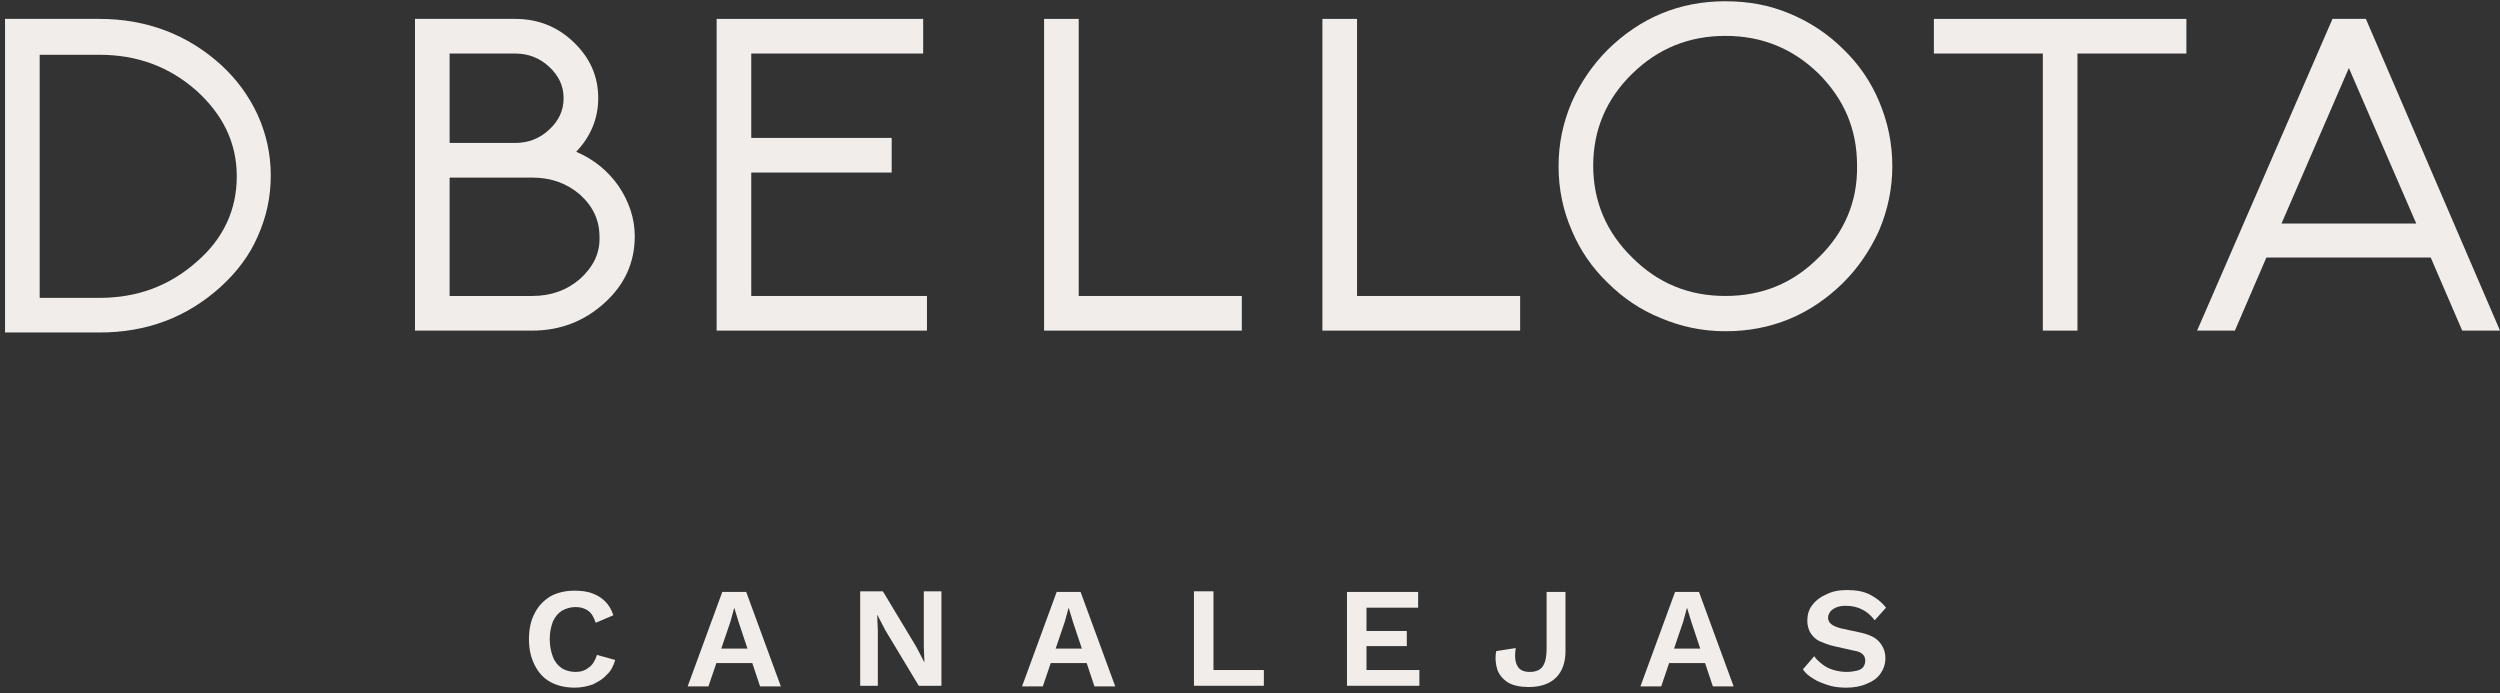
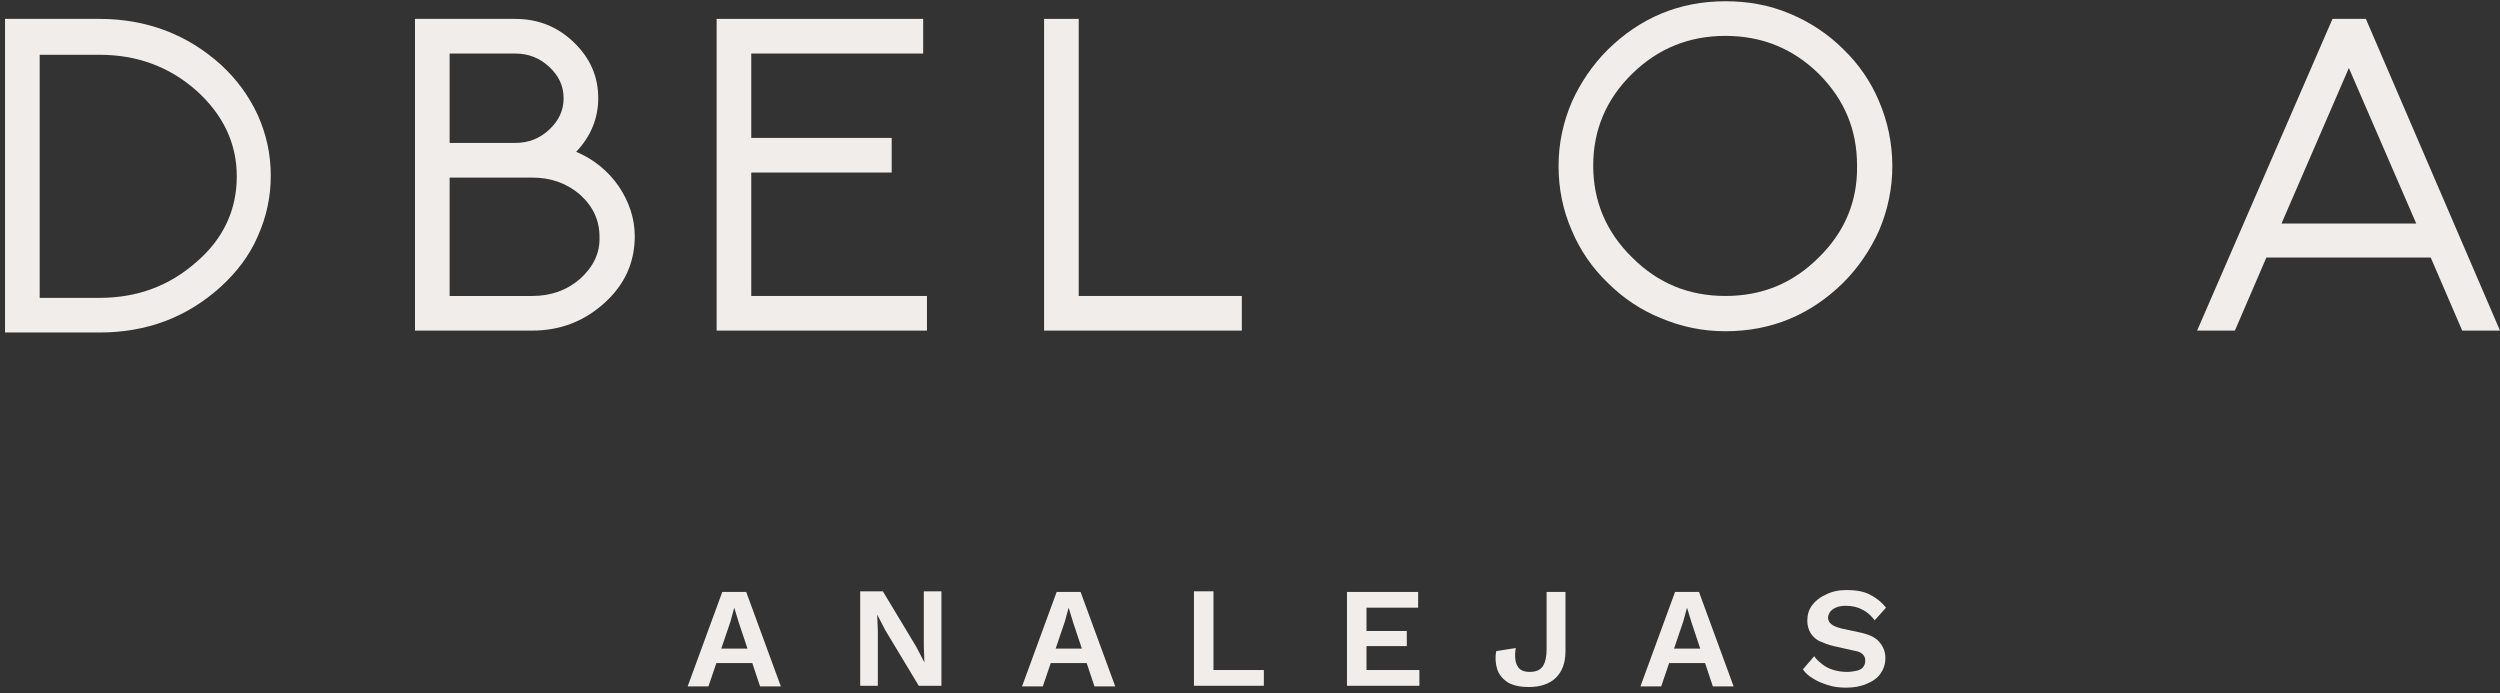
<svg xmlns="http://www.w3.org/2000/svg" width="292px" height="81px" viewBox="0 0 292 81">
  <rect x="0" y="0" width="292" height="81" fill="#333333" stroke="none" />
  <title>ID_DBELLOTA</title>
  <g id="MOBILE" stroke="none" stroke-width="1" fill="none" fill-rule="evenodd">
    <g id="MOBILE-LANDING" transform="translate(-61, -6888)" fill="#F1EDEA" fill-rule="nonzero">
      <g id="ID_DBELLOTA" transform="translate(61, 6888)">
        <g id="Group">
          <path d="M0.588,2.354 L0.588,38.835 L11.621,38.835 C17.138,38.835 21.845,37.07 25.817,33.466 C27.655,31.774 29.126,29.862 30.083,27.655 C31.112,25.375 31.627,23.022 31.627,20.521 C31.627,18.02 31.112,15.666 30.083,13.386 C29.053,11.18 27.655,9.268 25.817,7.576 C21.918,4.045 17.138,2.207 11.621,2.207 L0.588,2.207 L0.588,2.354 Z M4.634,34.79 L4.634,6.399 L11.621,6.399 C16.034,6.399 19.785,7.796 22.948,10.591 C26.037,13.386 27.655,16.696 27.655,20.594 C27.655,24.493 26.111,27.876 22.948,30.597 C19.785,33.392 16.034,34.79 11.621,34.79 L4.634,34.79 L4.634,34.79 Z" id="Shape" />
          <polygon id="Path" points="125.994 2.207 125.994 34.569 145.044 34.569 145.044 38.615 121.949 38.615 121.949 2.207" />
-           <polygon id="Path" points="158.504 2.207 158.504 34.569 177.554 34.569 177.554 38.615 154.458 38.615 154.458 2.207" />
          <path d="M276.334,2.207 L272.435,2.207 L256.622,38.615 L261.035,38.615 L264.712,30.083 L283.909,30.083 L287.587,38.615 L292,38.615 L276.334,2.207 Z M266.478,26.111 L274.348,7.944 L282.218,26.111 L266.478,26.111 Z" id="Shape" />
          <polygon id="Path" points="107.827 2.207 107.827 6.252 87.747 6.252 87.747 16.108 104.149 16.108 104.149 20.153 87.747 20.153 87.747 34.569 108.268 34.569 108.268 38.615 83.702 38.615 83.702 2.207" />
          <path d="M72.228,21.698 C70.977,19.932 69.359,18.609 67.3,17.726 C68.991,15.961 69.874,13.828 69.874,11.474 C69.874,8.9 68.918,6.767 67.006,4.928 C65.093,3.089 62.813,2.207 60.165,2.207 L48.471,2.207 L48.471,38.615 L62.151,38.615 C65.461,38.615 68.256,37.511 70.61,35.378 C72.963,33.245 74.14,30.671 74.14,27.582 C74.14,25.522 73.478,23.537 72.228,21.698 Z M52.516,6.252 L60.165,6.252 C61.71,6.252 63.034,6.767 64.137,7.796 C65.24,8.826 65.829,10.003 65.829,11.474 C65.829,12.945 65.24,14.122 64.137,15.152 C63.034,16.181 61.71,16.696 60.165,16.696 L52.516,16.696 L52.516,6.252 Z M67.741,32.583 C66.196,33.907 64.358,34.569 62.151,34.569 L52.516,34.569 L52.516,20.742 L62.151,20.742 C64.358,20.742 66.196,21.404 67.741,22.727 C69.286,24.125 70.021,25.743 70.021,27.655 C70.095,29.568 69.286,31.186 67.741,32.583 Z" id="Shape" />
          <path d="M219.478,11.842 C218.522,9.562 217.124,7.502 215.286,5.737 C213.52,3.972 211.387,2.574 209.107,1.618 C206.68,0.588 204.179,0.147 201.531,0.147 C196.162,0.147 191.602,2.059 187.777,5.811 C186.012,7.576 184.615,9.635 183.585,11.915 C182.555,14.343 182.04,16.77 182.04,19.418 C182.04,22.065 182.555,24.566 183.585,26.92 C184.541,29.2 185.939,31.259 187.777,33.025 C189.543,34.79 191.602,36.187 193.956,37.144 C196.383,38.173 198.884,38.688 201.531,38.688 C206.901,38.688 211.461,36.776 215.286,33.025 C217.051,31.259 218.448,29.2 219.478,26.92 C220.508,24.493 221.023,21.992 221.023,19.418 C221.023,16.77 220.508,14.269 219.478,11.842 Z M212.417,30.083 C209.402,33.098 205.797,34.569 201.531,34.569 C197.265,34.569 193.661,33.098 190.646,30.083 C187.63,27.141 186.086,23.537 186.086,19.344 C186.086,15.152 187.63,11.548 190.646,8.606 C193.661,5.663 197.265,4.192 201.531,4.192 C205.797,4.192 209.402,5.663 212.417,8.606 C215.433,11.621 216.904,15.152 216.904,19.344 C216.977,23.537 215.433,27.141 212.417,30.083 Z" id="Shape" />
-           <polygon id="Path" points="255.371 2.207 255.371 6.252 242.647 6.252 242.647 38.615 238.602 38.615 238.602 6.252 225.877 6.252 225.877 2.207" />
        </g>
        <g id="Group" transform="translate(61.783, 68.403)">
-           <path d="M10.077,8.679 C9.856,9.415 9.562,10.003 9.047,10.444 C8.606,10.959 8.017,11.253 7.429,11.548 C6.767,11.768 6.105,11.915 5.369,11.915 C4.266,11.915 3.31,11.695 2.501,11.253 C1.692,10.812 1.103,10.15 0.662,9.268 C0.221,8.385 4.18092653e-14,7.429 4.18092653e-14,6.252 C4.18092653e-14,5.075 0.221,4.045 0.662,3.236 C1.103,2.354 1.692,1.765 2.501,1.25 C3.31,0.809 4.266,0.588 5.296,0.588 C6.031,0.588 6.767,0.662 7.355,0.883 C7.944,1.103 8.458,1.397 8.9,1.839 C9.341,2.28 9.635,2.795 9.856,3.457 L7.796,4.34 C7.576,3.678 7.282,3.163 6.914,2.942 C6.546,2.648 6.031,2.501 5.443,2.501 C4.854,2.501 4.34,2.648 3.825,2.942 C3.383,3.236 3.016,3.678 2.795,4.192 C2.574,4.781 2.427,5.443 2.427,6.252 C2.427,7.061 2.574,7.723 2.795,8.311 C3.016,8.9 3.383,9.341 3.825,9.635 C4.266,9.929 4.854,10.077 5.443,10.077 C6.031,10.077 6.546,9.929 6.987,9.562 C7.429,9.268 7.723,8.753 7.944,8.091 L10.077,8.679 Z" id="Path" />
          <path d="M18.535,11.768 L22.58,0.736 L25.375,0.736 L29.421,11.768 L26.993,11.768 L24.493,4.266 L23.978,2.574 L23.978,2.574 L23.537,4.192 L20.962,11.768 L18.535,11.768 Z M20.889,9.047 L20.889,7.355 L26.92,7.355 L26.92,9.047 L20.889,9.047 Z" id="Shape" />
          <polygon id="Path" points="48.176 0.662 48.176 11.695 45.528 11.695 41.63 5.222 40.674 3.383 40.674 3.383 40.748 5.296 40.748 11.695 38.688 11.695 38.688 0.662 41.336 0.662 45.234 7.135 46.19 8.973 46.19 8.973 46.117 7.061 46.117 0.662" />
          <path d="M57.591,11.768 L61.636,0.736 L64.431,0.736 L68.477,11.768 L66.049,11.768 L63.549,4.266 L63.034,2.574 L63.034,2.574 L62.592,4.192 L60.018,11.768 L57.591,11.768 Z M59.945,9.047 L59.945,7.355 L65.976,7.355 L65.976,9.047 L59.945,9.047 Z" id="Shape" />
          <polygon id="Path" points="80.024 9.856 85.835 9.856 85.835 11.695 77.671 11.695 77.671 0.662 79.951 0.662 79.951 9.856" />
          <polygon id="Path" points="95.544 11.768 95.544 0.736 103.855 0.736 103.855 2.574 97.824 2.574 97.824 5.296 102.531 5.296 102.531 7.061 97.824 7.061 97.824 9.856 104.002 9.856 104.002 11.695 95.544 11.695" />
          <path d="M121.066,0.662 L121.066,7.649 C121.066,8.973 120.698,10.003 119.963,10.739 C119.227,11.474 118.124,11.842 116.8,11.842 C115.844,11.842 115.035,11.695 114.373,11.327 C113.784,10.959 113.343,10.444 113.122,9.856 C112.902,9.194 112.828,8.458 112.975,7.649 L115.255,7.282 C115.108,8.238 115.182,8.973 115.476,9.415 C115.697,9.856 116.212,10.077 116.874,10.077 C117.609,10.077 118.124,9.856 118.418,9.415 C118.712,8.973 118.859,8.311 118.859,7.429 L118.859,0.736 L121.066,0.736 L121.066,0.662 Z" id="Path" />
          <path d="M129.819,11.768 L133.864,0.736 L136.659,0.736 L140.704,11.768 L138.277,11.768 L135.776,4.266 L135.261,2.574 L135.261,2.574 L134.82,4.192 L132.246,11.768 L129.819,11.768 Z M132.172,9.047 L132.172,7.355 L138.204,7.355 L138.204,9.047 L132.172,9.047 Z" id="Shape" />
          <path d="M153.944,0.515 C154.973,0.515 155.856,0.662 156.591,1.03 C157.327,1.397 157.989,1.912 158.504,2.574 L157.18,4.045 C156.739,3.457 156.224,3.016 155.709,2.795 C155.194,2.501 154.532,2.354 153.796,2.354 C153.355,2.354 152.914,2.427 152.62,2.574 C152.325,2.721 152.105,2.869 151.958,3.089 C151.811,3.31 151.737,3.53 151.737,3.751 C151.737,4.045 151.884,4.34 152.105,4.487 C152.325,4.707 152.767,4.854 153.282,5.002 L155.341,5.443 C156.444,5.663 157.253,6.031 157.695,6.546 C158.136,7.061 158.43,7.649 158.43,8.458 C158.43,9.194 158.21,9.782 157.842,10.297 C157.474,10.812 156.959,11.18 156.224,11.474 C155.562,11.768 154.753,11.915 153.87,11.915 C153.135,11.915 152.399,11.842 151.737,11.621 C151.075,11.401 150.487,11.18 150.045,10.886 C149.53,10.591 149.089,10.224 148.795,9.782 L150.119,8.238 C150.34,8.606 150.707,8.9 151.075,9.194 C151.443,9.488 151.884,9.709 152.399,9.856 C152.914,10.003 153.429,10.077 153.944,10.077 C154.385,10.077 154.753,10.003 155.12,9.929 C155.415,9.856 155.709,9.709 155.856,9.488 C156.003,9.268 156.077,9.047 156.077,8.753 C156.077,8.458 156.003,8.238 155.782,8.017 C155.562,7.796 155.194,7.649 154.679,7.576 L152.399,7.061 C151.737,6.914 151.222,6.693 150.707,6.473 C150.266,6.252 149.898,5.884 149.678,5.516 C149.457,5.149 149.31,4.634 149.31,4.119 C149.31,3.457 149.457,2.869 149.825,2.354 C150.192,1.839 150.707,1.397 151.369,1.103 C152.178,0.662 152.987,0.515 153.944,0.515 Z" id="Path" />
        </g>
      </g>
    </g>
  </g>
</svg>